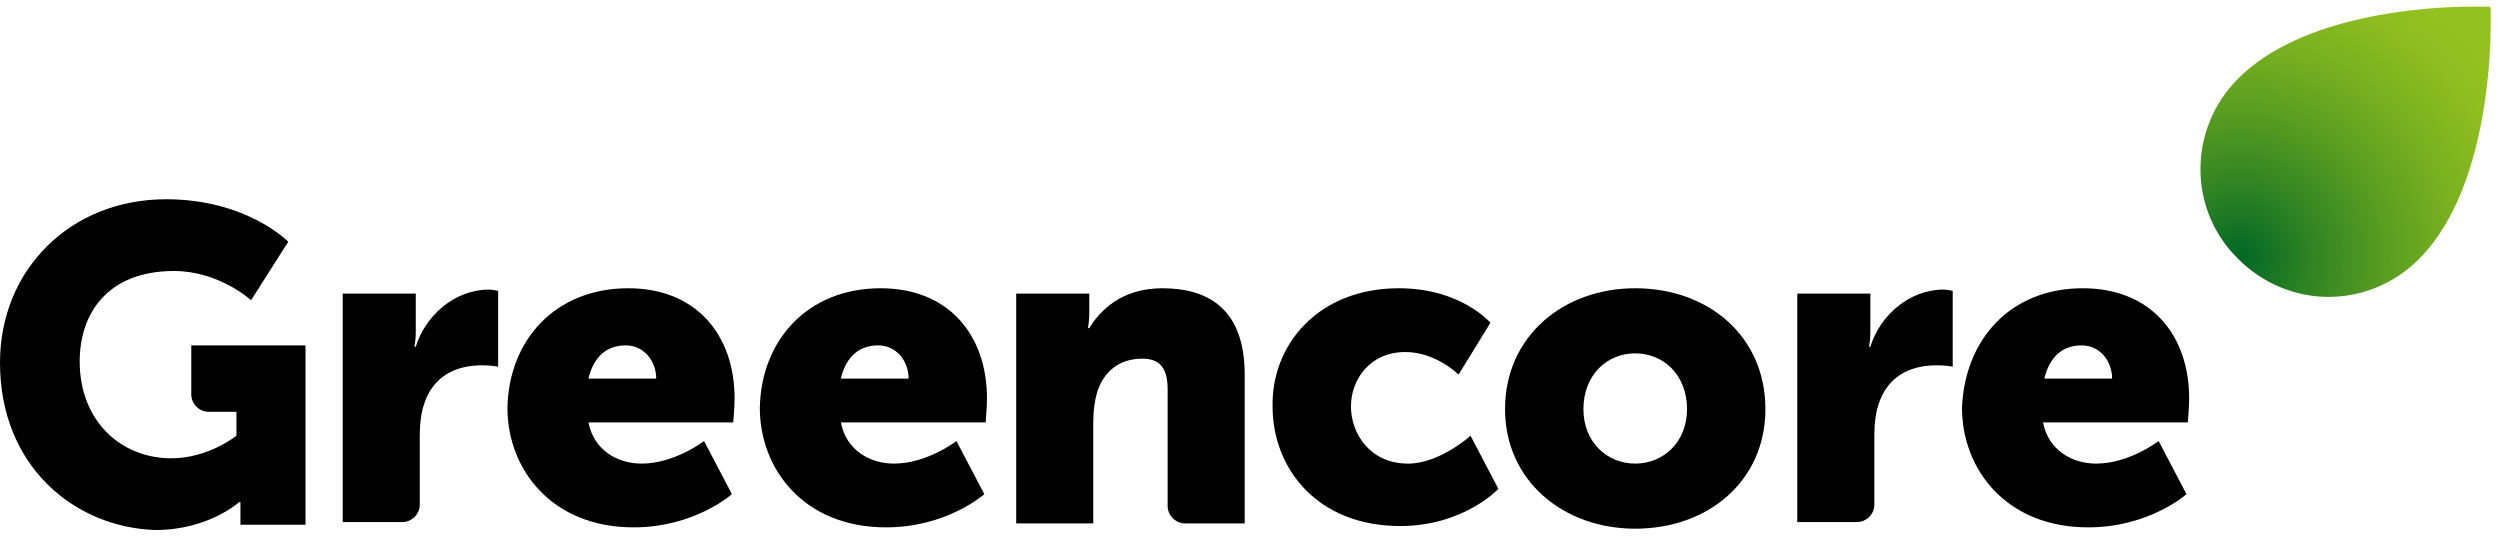
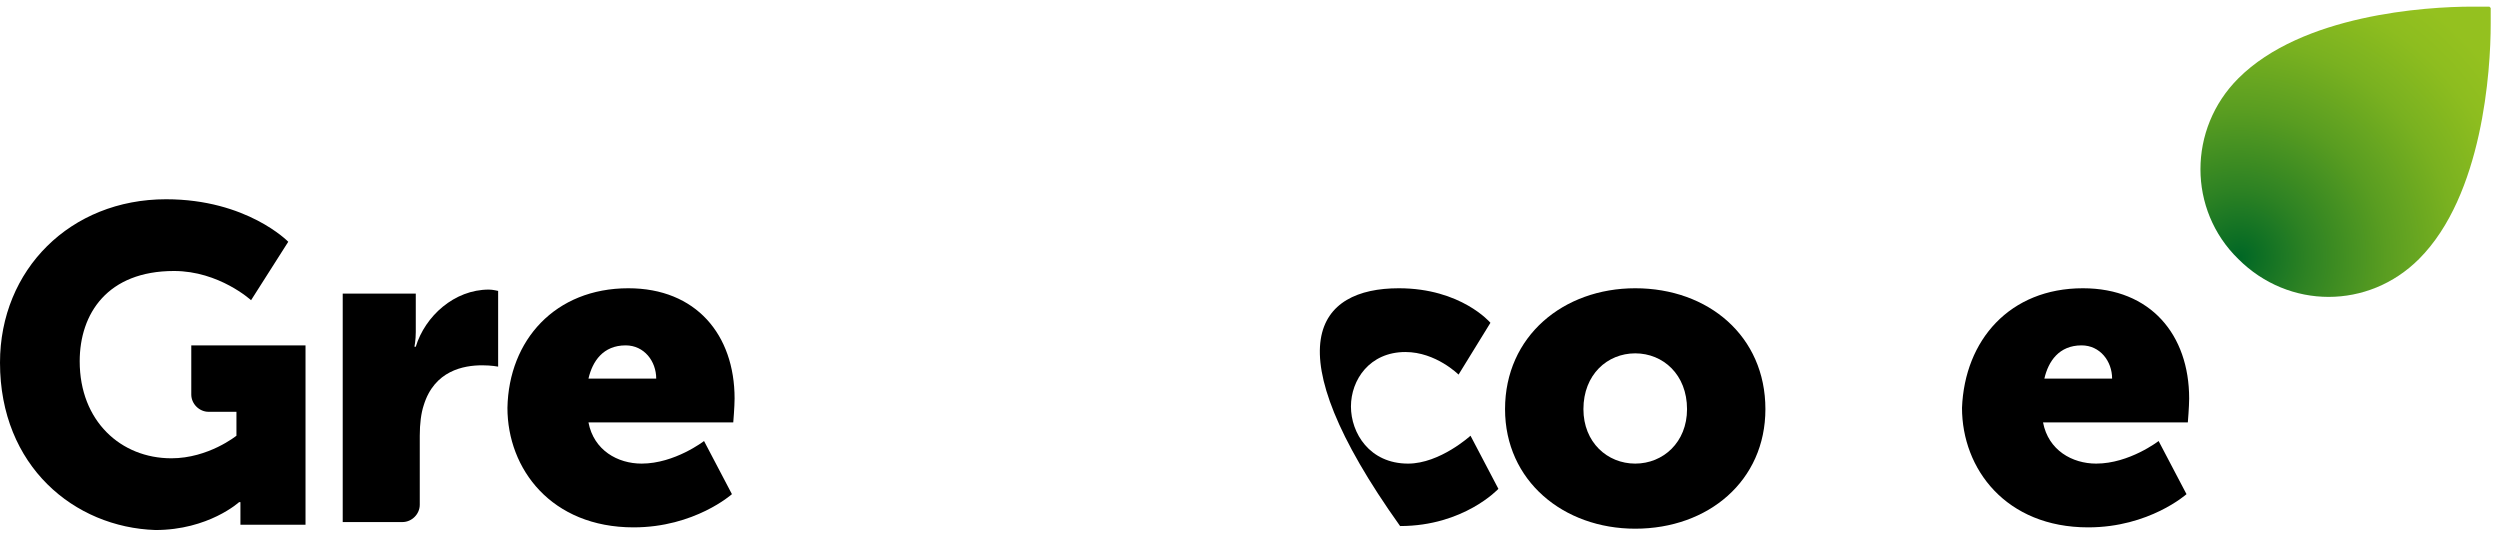
<svg xmlns="http://www.w3.org/2000/svg" xmlns:xlink="http://www.w3.org/1999/xlink" version="1.1" id="Layer_1" x="0px" y="0px" viewBox="0 0 188.2 42.1" style="enable-background:new 0 0 188.2 42.1;" xml:space="preserve">
  <style type="text/css">
  .st0{clip-path:url(#SVGID_2_);fill:url(#SVGID_3_);}
	.st1{clip-path:url(#SVGID_5_);}
 </style>
  <g>
    <g>
      <defs>
        <path id="SVGID_1_" d="M186.1,0.5c-3.5,0-12.8,0.6-17.6,5.4c-3.8,3.8-3.8,9.9,0,13.6c3.8,3.8,9.8,3.8,13.6,0     c4.8-4.8,5.4-14.2,5.4-17.7V1.4c0-0.5,0-0.9,0-0.9s-0.3,0-0.8,0H186.1z">
    </path>
      </defs>
      <clipPath id="SVGID_2_">
        <use href="#SVGID_1_" style="overflow:visible;">
    </use>
      </clipPath>
      <radialGradient id="SVGID_3_" cx="-339.823" cy="316.773" r="1" gradientTransform="matrix(18.611 -18.611 18.611 18.611 597.471 -12200.434)" gradientUnits="userSpaceOnUse">
        <stop offset="0" style="stop-color:#006725">
    </stop>
        <stop offset="0.195" style="stop-color:#2D8223">
    </stop>
        <stop offset="0.418" style="stop-color:#599D21">
    </stop>
        <stop offset="0.618" style="stop-color:#79B120">
    </stop>
        <stop offset="0.786" style="stop-color:#8DBD1F">
    </stop>
        <stop offset="0.9" style="stop-color:#94C11F">
    </stop>
        <stop offset="1" style="stop-color:#94C11F">
    </stop>
      </radialGradient>
      <polygon class="st0" points="176,34.7 198.8,11.9 176,-10.9 153.3,11.9   ">
   </polygon>
    </g>
    <g>
      <defs>
        <rect id="SVGID_4_" y="-1.9" width="187.4" height="44">
    </rect>
      </defs>
      <clipPath id="SVGID_5_">
        <use xlink:href="#SVGID_4_" style="overflow:visible;">
    </use>
      </clipPath>
      <path class="st1" d="M12.5,15c6.1,0,9.2,3.2,9.2,3.2l-2.8,4.4c0,0-2.4-2.2-5.8-2.2c-5,0-7.1,3.2-7.1,6.8c0,4.5,3.1,7.3,6.9,7.3    c2.8,0,4.9-1.7,4.9-1.7v-1.8h-2.1c-0.7,0-1.3-0.6-1.3-1.3v-3.7h8.6v13.5h-4.9v-0.7c0-0.5,0-1,0-1H18c0,0-2.3,2.1-6.3,2.1    C5.6,39.7,0,35.1,0,27.3C0,20.3,5.3,15,12.5,15">
   </path>
      <path class="st1" d="M25.7,22.1h5.6V25c0,0.6-0.1,1.1-0.1,1.1h0.1c0.7-2.3,2.9-4.3,5.5-4.3c0.3,0,0.7,0.1,0.7,0.1v5.7    c0,0-0.5-0.1-1.2-0.1c-1.4,0-3.6,0.4-4.4,3c-0.2,0.6-0.3,1.4-0.3,2.3V38c0,0.7-0.6,1.3-1.3,1.3h-4.5V22.1z">
   </path>
      <path class="st1" d="M47.3,21.7c5.1,0,8,3.5,8,8.3c0,0.6-0.1,1.8-0.1,1.8H44.3c0.4,2.1,2.2,3.1,4,3.1c2.5,0,4.7-1.7,4.7-1.7l2.1,4    c0,0-2.8,2.5-7.4,2.5c-6.2,0-9.5-4.4-9.5-9C38.3,25.6,41.8,21.7,47.3,21.7 M49.4,28.5c0-1.3-0.9-2.5-2.3-2.5    c-1.7,0-2.5,1.2-2.8,2.5H49.4z">
   </path>
-       <path class="st1" d="M66.3,21.7c5.1,0,8,3.5,8,8.3c0,0.6-0.1,1.8-0.1,1.8H63.3c0.4,2.1,2.2,3.1,4,3.1c2.5,0,4.7-1.7,4.7-1.7l2.1,4    c0,0-2.8,2.5-7.4,2.5c-6.2,0-9.5-4.4-9.5-9C57.3,25.6,60.8,21.7,66.3,21.7 M68.4,28.5c0-1.3-0.9-2.5-2.3-2.5    c-1.7,0-2.5,1.2-2.8,2.5H68.4z">
-    </path>
-       <path class="st1" d="M76.4,22.1H82v1.5c0,0.6-0.1,1.1-0.1,1.1H82c0.8-1.3,2.4-3,5.5-3c3.5,0,6.2,1.6,6.2,6.5v11.2h-4.5    c-0.7,0-1.3-0.6-1.3-1.3v-8.8c0-1.6-0.6-2.3-1.9-2.3c-1.8,0-2.9,1-3.4,2.5c-0.2,0.7-0.3,1.4-0.3,2.3v7.6h-5.8V22.1z">
-    </path>
-       <path class="st1" d="M105.3,21.7c4.7,0,6.9,2.6,6.9,2.6l-2.4,3.9c0,0-1.7-1.7-4-1.7c-2.7,0-4.1,2.1-4.1,4.1c0,2,1.4,4.3,4.3,4.3    c2.4,0,4.7-2.1,4.7-2.1l2.1,4c0,0-2.6,2.8-7.4,2.8c-6.2,0-9.6-4.3-9.6-9C95.7,26,99.2,21.7,105.3,21.7">
+       <path class="st1" d="M105.3,21.7c4.7,0,6.9,2.6,6.9,2.6l-2.4,3.9c0,0-1.7-1.7-4-1.7c-2.7,0-4.1,2.1-4.1,4.1c0,2,1.4,4.3,4.3,4.3    c2.4,0,4.7-2.1,4.7-2.1l2.1,4c0,0-2.6,2.8-7.4,2.8C95.7,26,99.2,21.7,105.3,21.7">
   </path>
      <path class="st1" d="M123.1,21.7c5.5,0,9.8,3.6,9.8,9.1c0,5.4-4.3,9-9.8,9c-5.4,0-9.8-3.6-9.8-9C113.3,25.3,117.7,21.7,123.1,21.7     M123.1,34.9c2.1,0,3.9-1.6,3.9-4.1c0-2.6-1.8-4.2-3.9-4.2c-2.1,0-3.9,1.6-3.9,4.2C119.2,33.3,121,34.9,123.1,34.9">
-    </path>
-       <path class="st1" d="M135.2,22.1h5.6V25c0,0.6-0.1,1.1-0.1,1.1h0.1c0.7-2.3,2.9-4.3,5.5-4.3c0.3,0,0.7,0.1,0.7,0.1v5.7    c0,0-0.5-0.1-1.2-0.1c-1.4,0-3.6,0.4-4.4,3c-0.2,0.6-0.3,1.4-0.3,2.3V38c0,0.7-0.6,1.3-1.3,1.3h-4.5V22.1z">
   </path>
      <path class="st1" d="M156.8,21.7c5.1,0,8,3.5,8,8.3c0,0.6-0.1,1.8-0.1,1.8h-10.9c0.4,2.1,2.2,3.1,4,3.1c2.5,0,4.7-1.7,4.7-1.7    l2.1,4c0,0-2.8,2.5-7.4,2.5c-6.2,0-9.5-4.4-9.5-9C147.9,25.6,151.3,21.7,156.8,21.7 M159,28.5c0-1.3-0.9-2.5-2.3-2.5    c-1.7,0-2.5,1.2-2.8,2.5H159z">
   </path>
    </g>
  </g>
</svg>